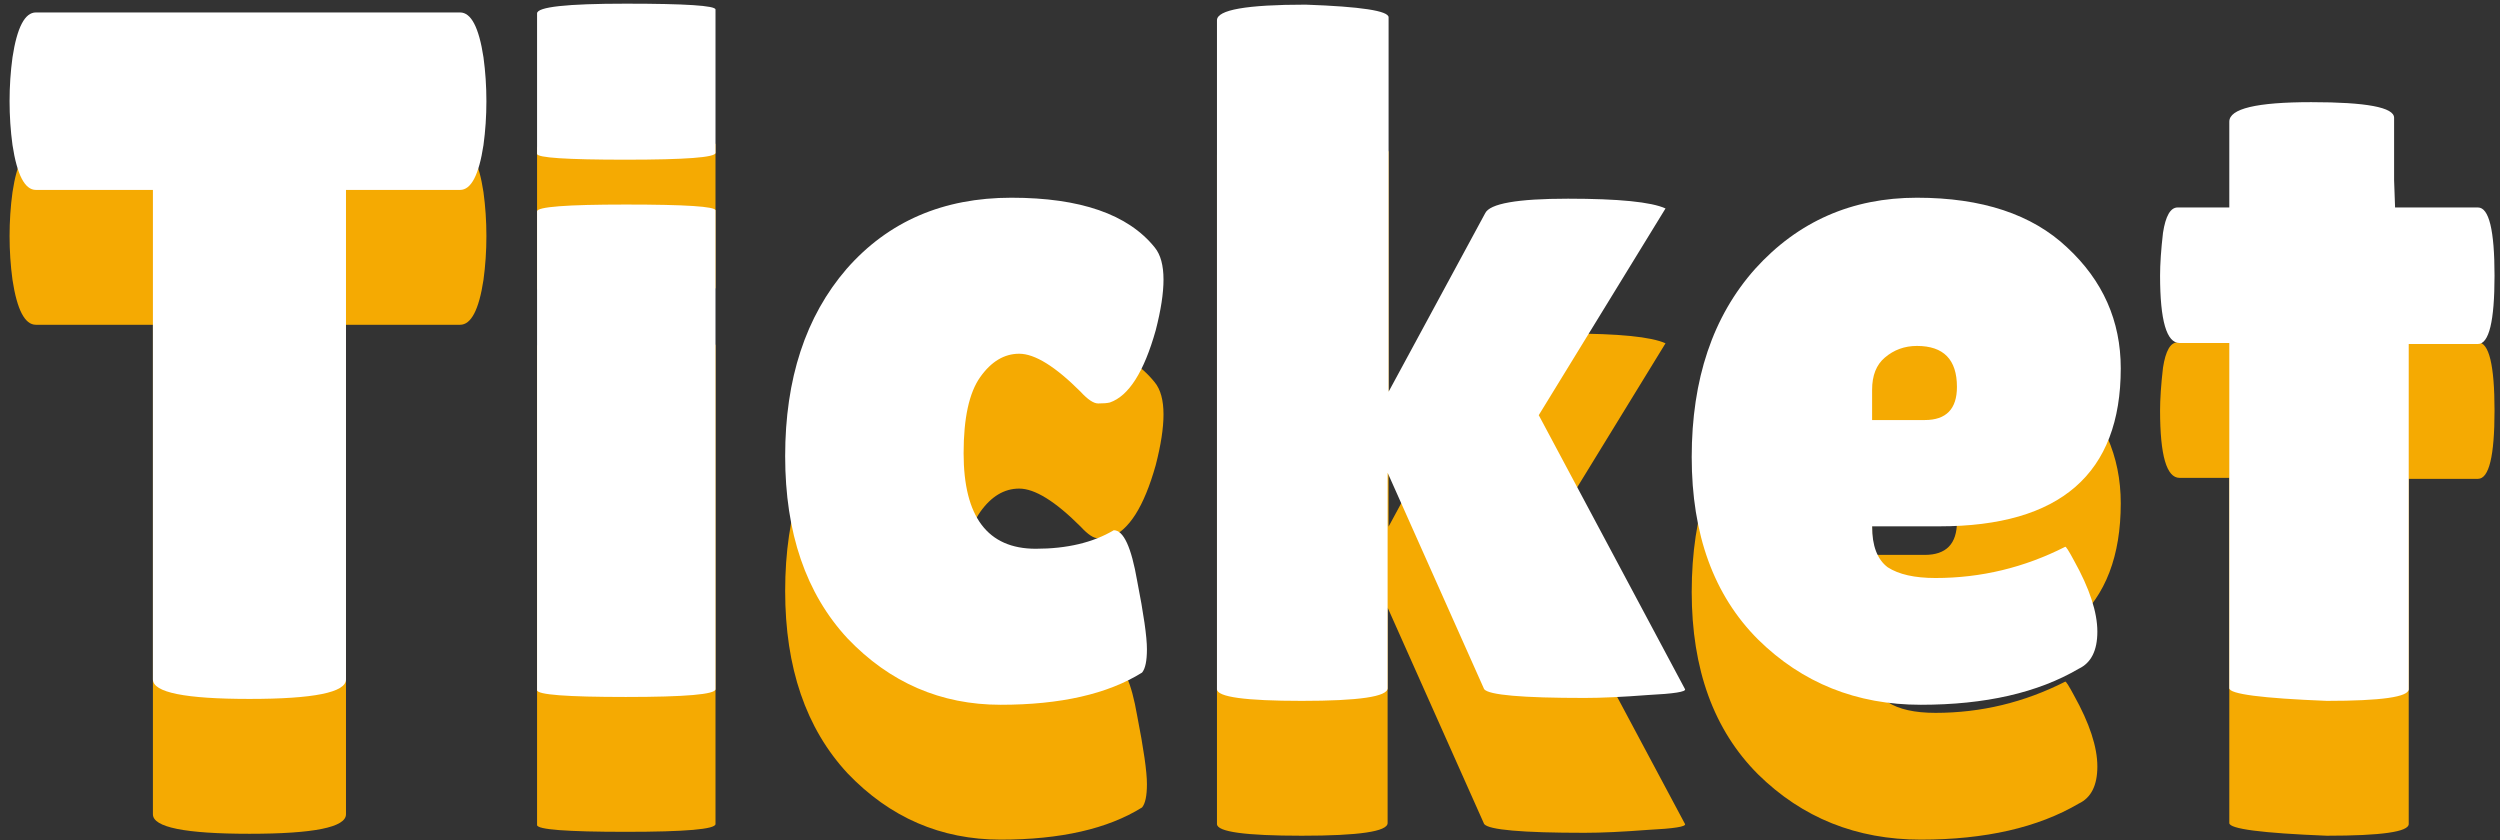
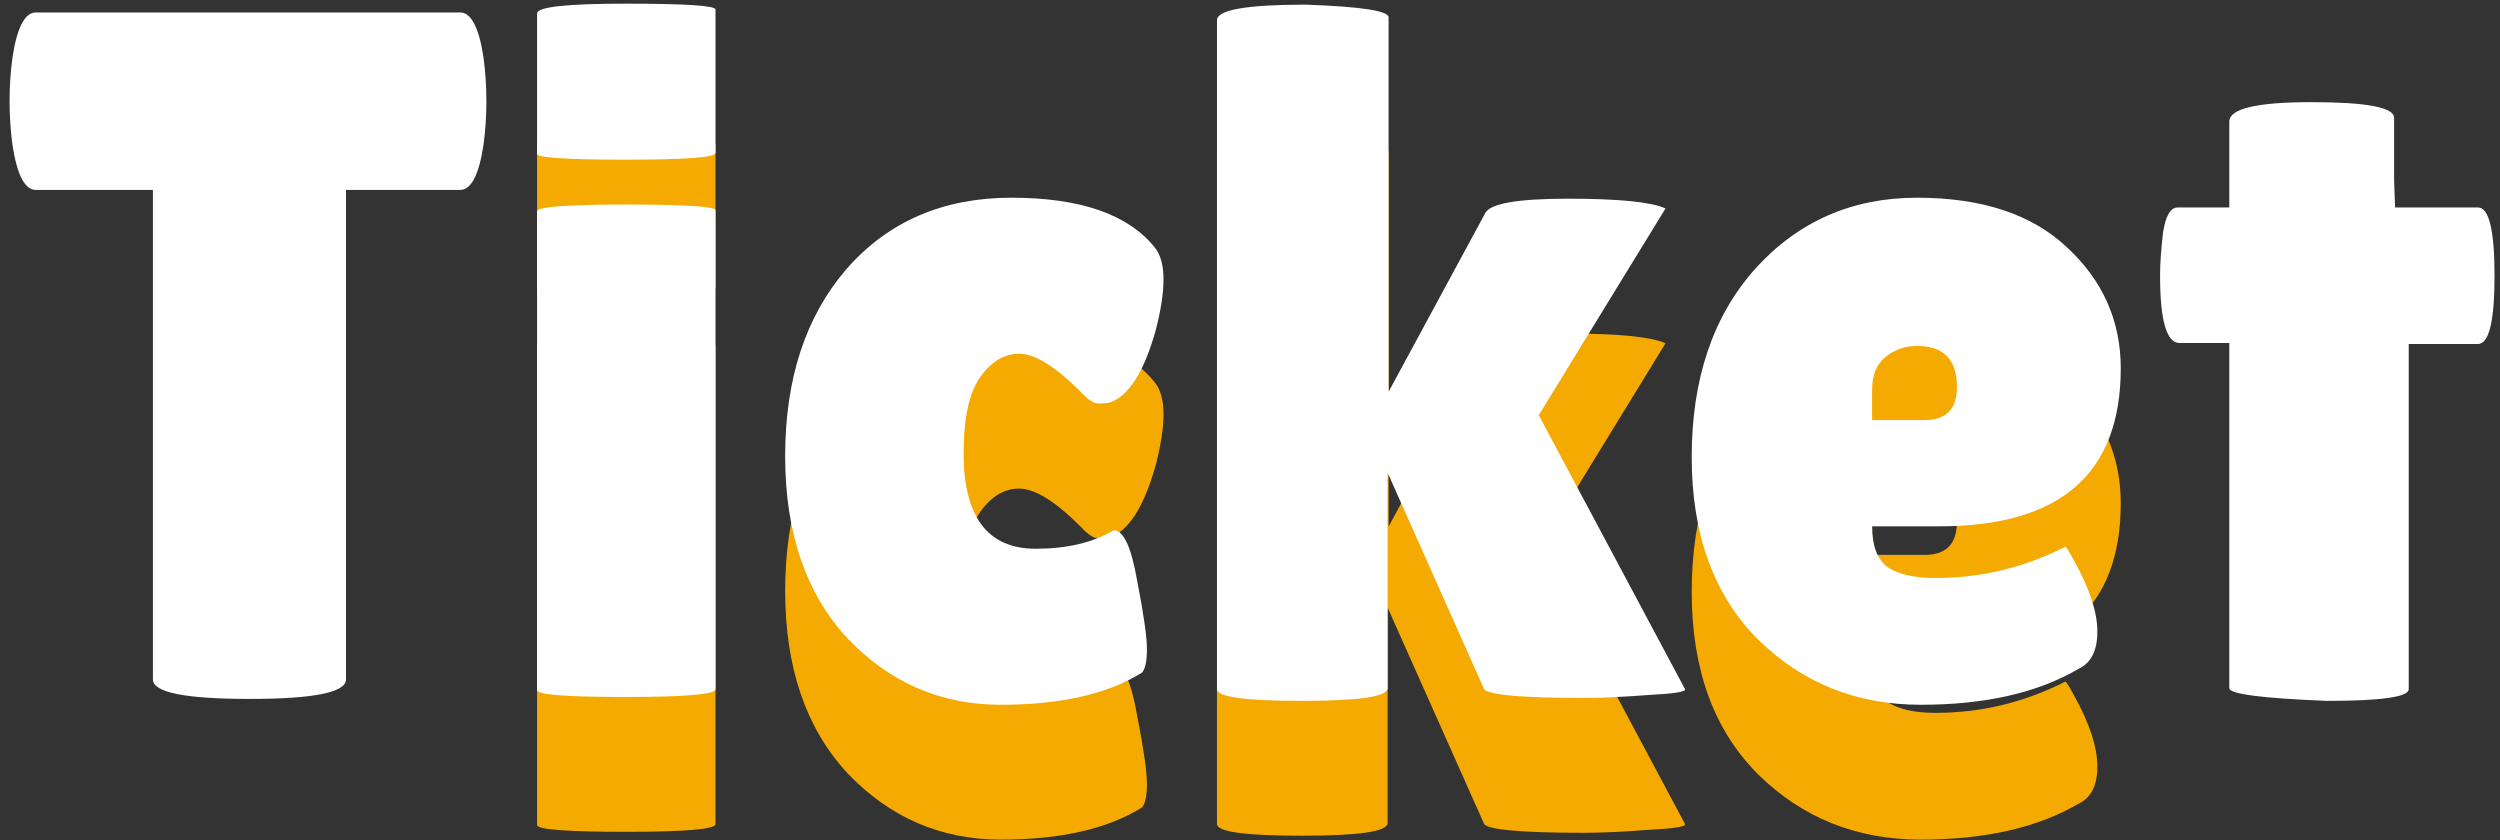
<svg xmlns="http://www.w3.org/2000/svg" width="241" height="81" viewBox="0 0 241 81" fill="none">
  <rect x="0" y="0" width="241" height="81" fill="#333333" stroke="none" />
-   <path d="M232.201 79.436C232.201 80.188 229.569 80.564 224.305 80.564C218.039 80.314 214.905 79.906 214.905 79.342V46.066H210.111C208.858 46.066 208.231 43.904 208.231 39.58C208.231 38.452 208.325 37.074 208.513 35.444C208.764 33.815 209.234 33 209.923 33H214.905V24.728C214.905 23.475 217.537 22.848 222.801 22.848C228.128 22.848 230.791 23.349 230.791 24.352V30.368L230.885 33H238.875C239.941 33 240.473 35.194 240.473 39.58C240.473 43.967 239.941 46.16 238.875 46.16H232.201V79.436Z" fill="#F5AA02" />
  <path d="M200.399 77.462C196.451 79.781 191.375 80.94 185.171 80.94C178.967 80.94 173.734 78.841 169.473 74.642C165.211 70.381 163.081 64.521 163.081 57.064C163.081 49.544 165.117 43.497 169.191 38.922C173.327 34.347 178.528 32.06 184.795 32.06C191.061 32.06 195.887 33.658 199.271 36.854C202.717 40.05 204.441 43.935 204.441 48.51C204.441 58.662 198.613 63.738 186.957 63.738H180.471C180.471 65.618 180.972 66.934 181.975 67.686C183.04 68.375 184.575 68.72 186.581 68.72C190.967 68.72 195.135 67.717 199.083 65.712C199.145 65.649 199.427 66.088 199.929 67.028C201.433 69.723 202.185 72.01 202.185 73.89C202.185 75.707 201.589 76.898 200.399 77.462ZM188.649 50.296C188.649 47.664 187.364 46.348 184.795 46.348C183.604 46.348 182.57 46.724 181.693 47.476C180.878 48.165 180.471 49.199 180.471 50.578V53.492H185.547C187.615 53.492 188.649 52.427 188.649 50.296Z" fill="#F5AA02" />
  <path d="M117.316 14.952C117.316 13.95 120.167 13.448 125.87 13.448C131.197 13.636 133.86 14.044 133.86 14.67V50.766L143.166 33.564C143.605 32.624 146.268 32.154 151.156 32.154C156.044 32.154 159.177 32.468 160.556 33.094L148.336 53.022L162.436 79.436C162.561 79.687 161.371 79.875 158.864 80C156.42 80.188 154.383 80.282 152.754 80.282C146.738 80.282 143.511 80 143.072 79.436L133.766 58.568V79.342C133.766 80.157 131.009 80.564 125.494 80.564C120.042 80.564 117.316 80.188 117.316 79.436V14.952Z" fill="#F5AA02" />
  <path d="M92.892 56.688C92.892 62.829 95.211 65.9 99.848 65.9C102.856 65.9 105.363 65.305 107.368 64.114C108.308 64.114 109.06 65.743 109.624 69.002C110.251 72.198 110.564 74.391 110.564 75.582C110.564 76.71 110.407 77.462 110.094 77.838C106.773 79.906 102.229 80.94 96.464 80.94C90.699 80.94 85.779 78.809 81.706 74.548C77.695 70.224 75.69 64.365 75.69 56.97C75.69 49.513 77.664 43.497 81.612 38.922C85.623 34.347 90.918 32.06 97.498 32.06C104.141 32.06 108.747 33.658 111.316 36.854C111.88 37.543 112.162 38.577 112.162 39.956C112.162 41.272 111.911 42.901 111.41 44.844C110.282 48.855 108.809 51.173 106.992 51.8C106.741 51.863 106.365 51.894 105.864 51.894C105.425 51.894 104.861 51.518 104.172 50.766C101.728 48.322 99.754 47.1 98.25 47.1C96.809 47.1 95.555 47.852 94.49 49.356C93.425 50.86 92.892 53.304 92.892 56.688Z" fill="#F5AA02" />
  <path d="M68.975 79.436C68.975 79.937 66.092 80.188 60.327 80.188C54.624 80.188 51.773 79.969 51.773 79.53V33.376C51.773 32.937 54.624 32.718 60.327 32.718C66.092 32.718 68.975 32.906 68.975 33.282V79.436ZM68.975 27.736C68.975 28.175 66.092 28.394 60.327 28.394C54.624 28.394 51.773 28.206 51.773 27.83V14.294C51.773 13.667 54.624 13.354 60.327 13.354C66.092 13.354 68.975 13.542 68.975 13.918V27.736Z" fill="#F5AA02" />
-   <path d="M33.353 78.496C33.353 79.749 30.251 80.376 24.047 80.376C17.843 80.376 14.741 79.749 14.741 78.496V31.308H3.461C2.396 31.308 1.644 29.867 1.205 26.984C1.017 25.605 0.923 24.195 0.923 22.754C0.923 21.313 1.017 19.903 1.205 18.524C1.644 15.642 2.396 14.2 3.461 14.2H44.351C45.417 14.2 46.169 15.642 46.607 18.524C46.795 19.903 46.889 21.313 46.889 22.754C46.889 24.195 46.795 25.605 46.607 26.984C46.169 29.867 45.417 31.308 44.351 31.308H33.353V78.496Z" fill="#F5AA02" />
  <path d="M232.201 66.436C232.201 67.188 229.569 67.564 224.305 67.564C218.039 67.314 214.905 66.906 214.905 66.342V33.066H210.111C208.858 33.066 208.231 30.904 208.231 26.58C208.231 25.452 208.325 24.073 208.513 22.444C208.764 20.815 209.234 20 209.923 20H214.905V11.728C214.905 10.475 217.537 9.848 222.801 9.848C228.128 9.848 230.791 10.35 230.791 11.352V17.368L230.885 20H238.875C239.941 20 240.473 22.194 240.473 26.58C240.473 30.967 239.941 33.16 238.875 33.16H232.201V66.436Z" fill="white" />
  <path d="M200.399 64.462C196.451 66.781 191.375 67.94 185.171 67.94C178.967 67.94 173.734 65.841 169.473 61.642C165.211 57.381 163.081 51.521 163.081 44.064C163.081 36.544 165.117 30.497 169.191 25.922C173.327 21.347 178.528 19.06 184.795 19.06C191.061 19.06 195.887 20.658 199.271 23.854C202.717 27.05 204.441 30.935 204.441 35.51C204.441 45.662 198.613 50.738 186.957 50.738H180.471C180.471 52.618 180.972 53.934 181.975 54.686C183.04 55.375 184.575 55.72 186.581 55.72C190.967 55.72 195.135 54.717 199.083 52.712C199.145 52.649 199.427 53.088 199.929 54.028C201.433 56.723 202.185 59.01 202.185 60.89C202.185 62.707 201.589 63.898 200.399 64.462ZM188.649 37.296C188.649 34.664 187.364 33.348 184.795 33.348C183.604 33.348 182.57 33.724 181.693 34.476C180.878 35.165 180.471 36.199 180.471 37.578V40.492H185.547C187.615 40.492 188.649 39.427 188.649 37.296Z" fill="white" />
  <path d="M117.316 1.952C117.316 0.95 120.167 0.448 125.87 0.448C131.197 0.636 133.86 1.044 133.86 1.67V37.766L143.166 20.564C143.605 19.624 146.268 19.154 151.156 19.154C156.044 19.154 159.177 19.468 160.556 20.094L148.336 40.022L162.436 66.436C162.561 66.687 161.371 66.875 158.864 67C156.42 67.188 154.383 67.282 152.754 67.282C146.738 67.282 143.511 67 143.072 66.436L133.766 45.568V66.342C133.766 67.157 131.009 67.564 125.494 67.564C120.042 67.564 117.316 67.188 117.316 66.436V1.952Z" fill="white" />
  <path d="M92.892 43.688C92.892 49.829 95.211 52.9 99.848 52.9C102.856 52.9 105.363 52.305 107.368 51.114C108.308 51.114 109.06 52.743 109.624 56.002C110.251 59.198 110.564 61.391 110.564 62.582C110.564 63.71 110.407 64.462 110.094 64.838C106.773 66.906 102.229 67.94 96.464 67.94C90.699 67.94 85.779 65.809 81.706 61.548C77.695 57.224 75.69 51.365 75.69 43.97C75.69 36.513 77.664 30.497 81.612 25.922C85.623 21.347 90.918 19.06 97.498 19.06C104.141 19.06 108.747 20.658 111.316 23.854C111.88 24.543 112.162 25.577 112.162 26.956C112.162 28.272 111.911 29.901 111.41 31.844C110.282 35.855 108.809 38.173 106.992 38.8C106.741 38.863 106.365 38.894 105.864 38.894C105.425 38.894 104.861 38.518 104.172 37.766C101.728 35.322 99.754 34.1 98.25 34.1C96.809 34.1 95.555 34.852 94.49 36.356C93.425 37.86 92.892 40.304 92.892 43.688Z" fill="white" />
  <path d="M68.975 66.436C68.975 66.937 66.092 67.188 60.327 67.188C54.624 67.188 51.773 66.969 51.773 66.53V20.376C51.773 19.937 54.624 19.718 60.327 19.718C66.092 19.718 68.975 19.906 68.975 20.282V66.436ZM68.975 14.736C68.975 15.175 66.092 15.394 60.327 15.394C54.624 15.394 51.773 15.206 51.773 14.83V1.294C51.773 0.667 54.624 0.354 60.327 0.354C66.092 0.354 68.975 0.542 68.975 0.918V14.736Z" fill="white" />
  <path d="M33.353 65.496C33.353 66.749 30.251 67.376 24.047 67.376C17.843 67.376 14.741 66.749 14.741 65.496V18.308H3.461C2.396 18.308 1.644 16.867 1.205 13.984C1.017 12.605 0.923 11.195 0.923 9.754C0.923 8.313 1.017 6.903 1.205 5.524C1.644 2.642 2.396 1.2 3.461 1.2H44.351C45.417 1.2 46.169 2.642 46.607 5.524C46.795 6.903 46.889 8.313 46.889 9.754C46.889 11.195 46.795 12.605 46.607 13.984C46.169 16.867 45.417 18.308 44.351 18.308H33.353V65.496Z" fill="white" />
</svg>